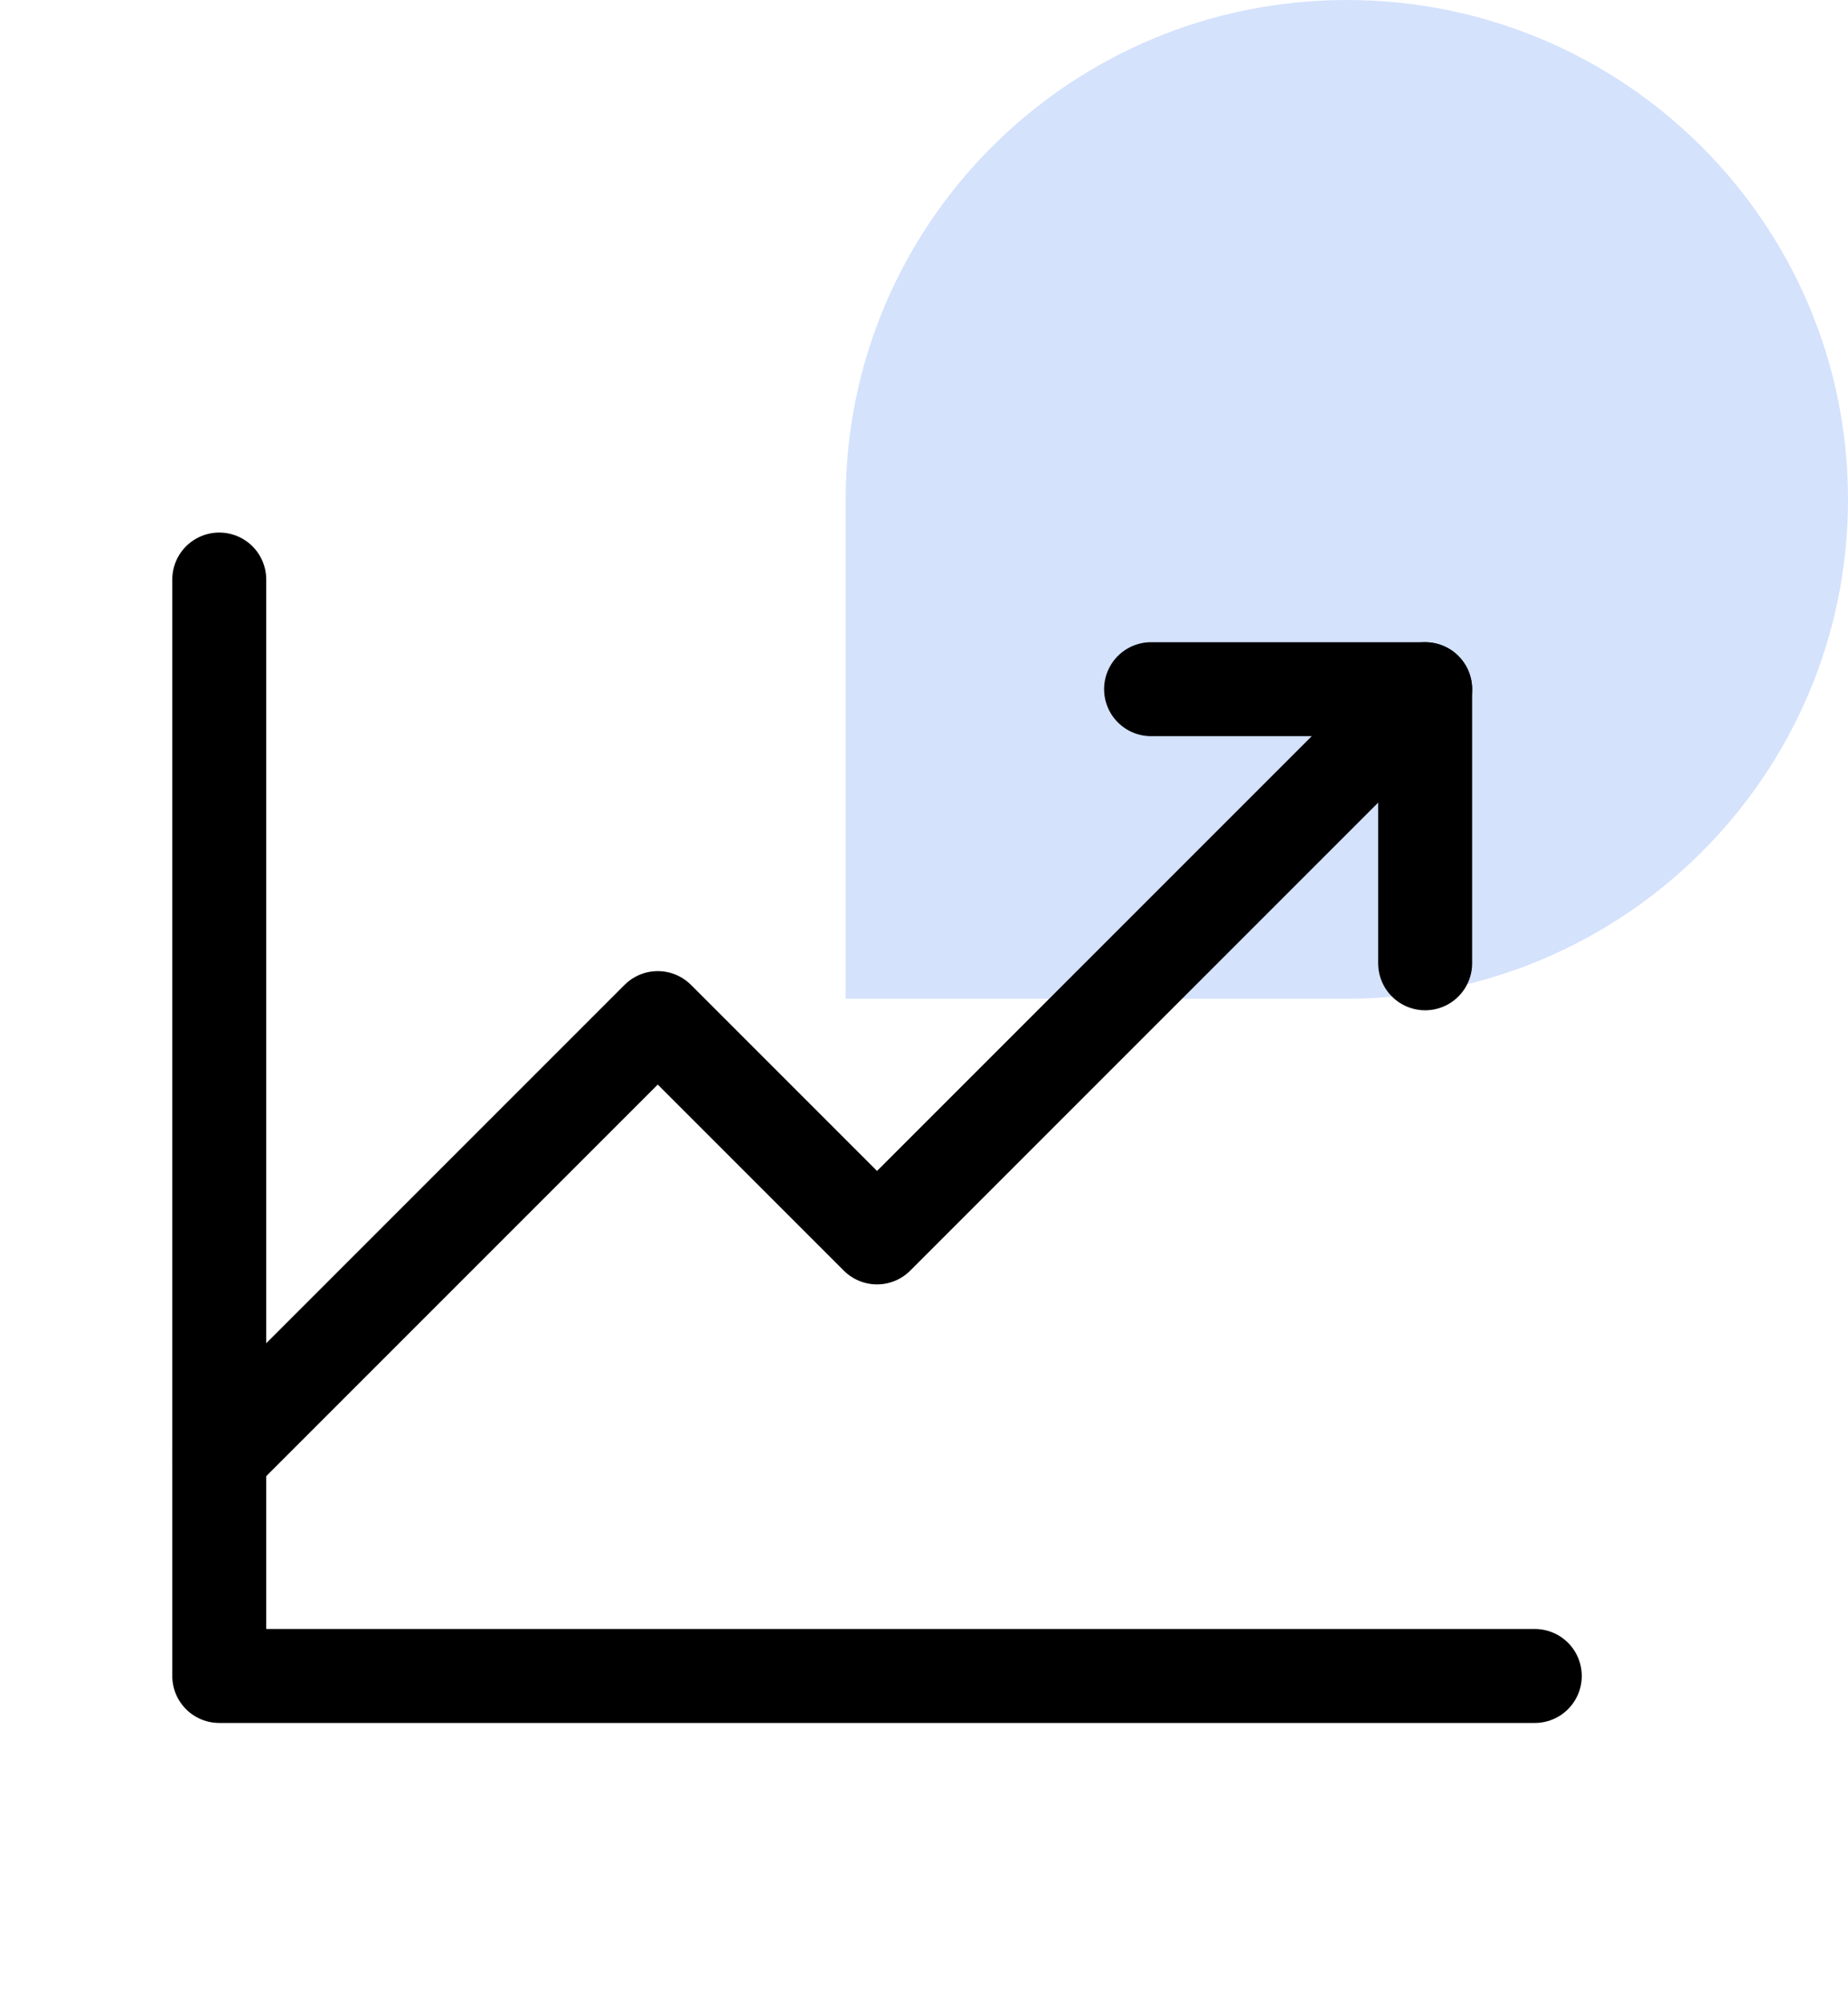
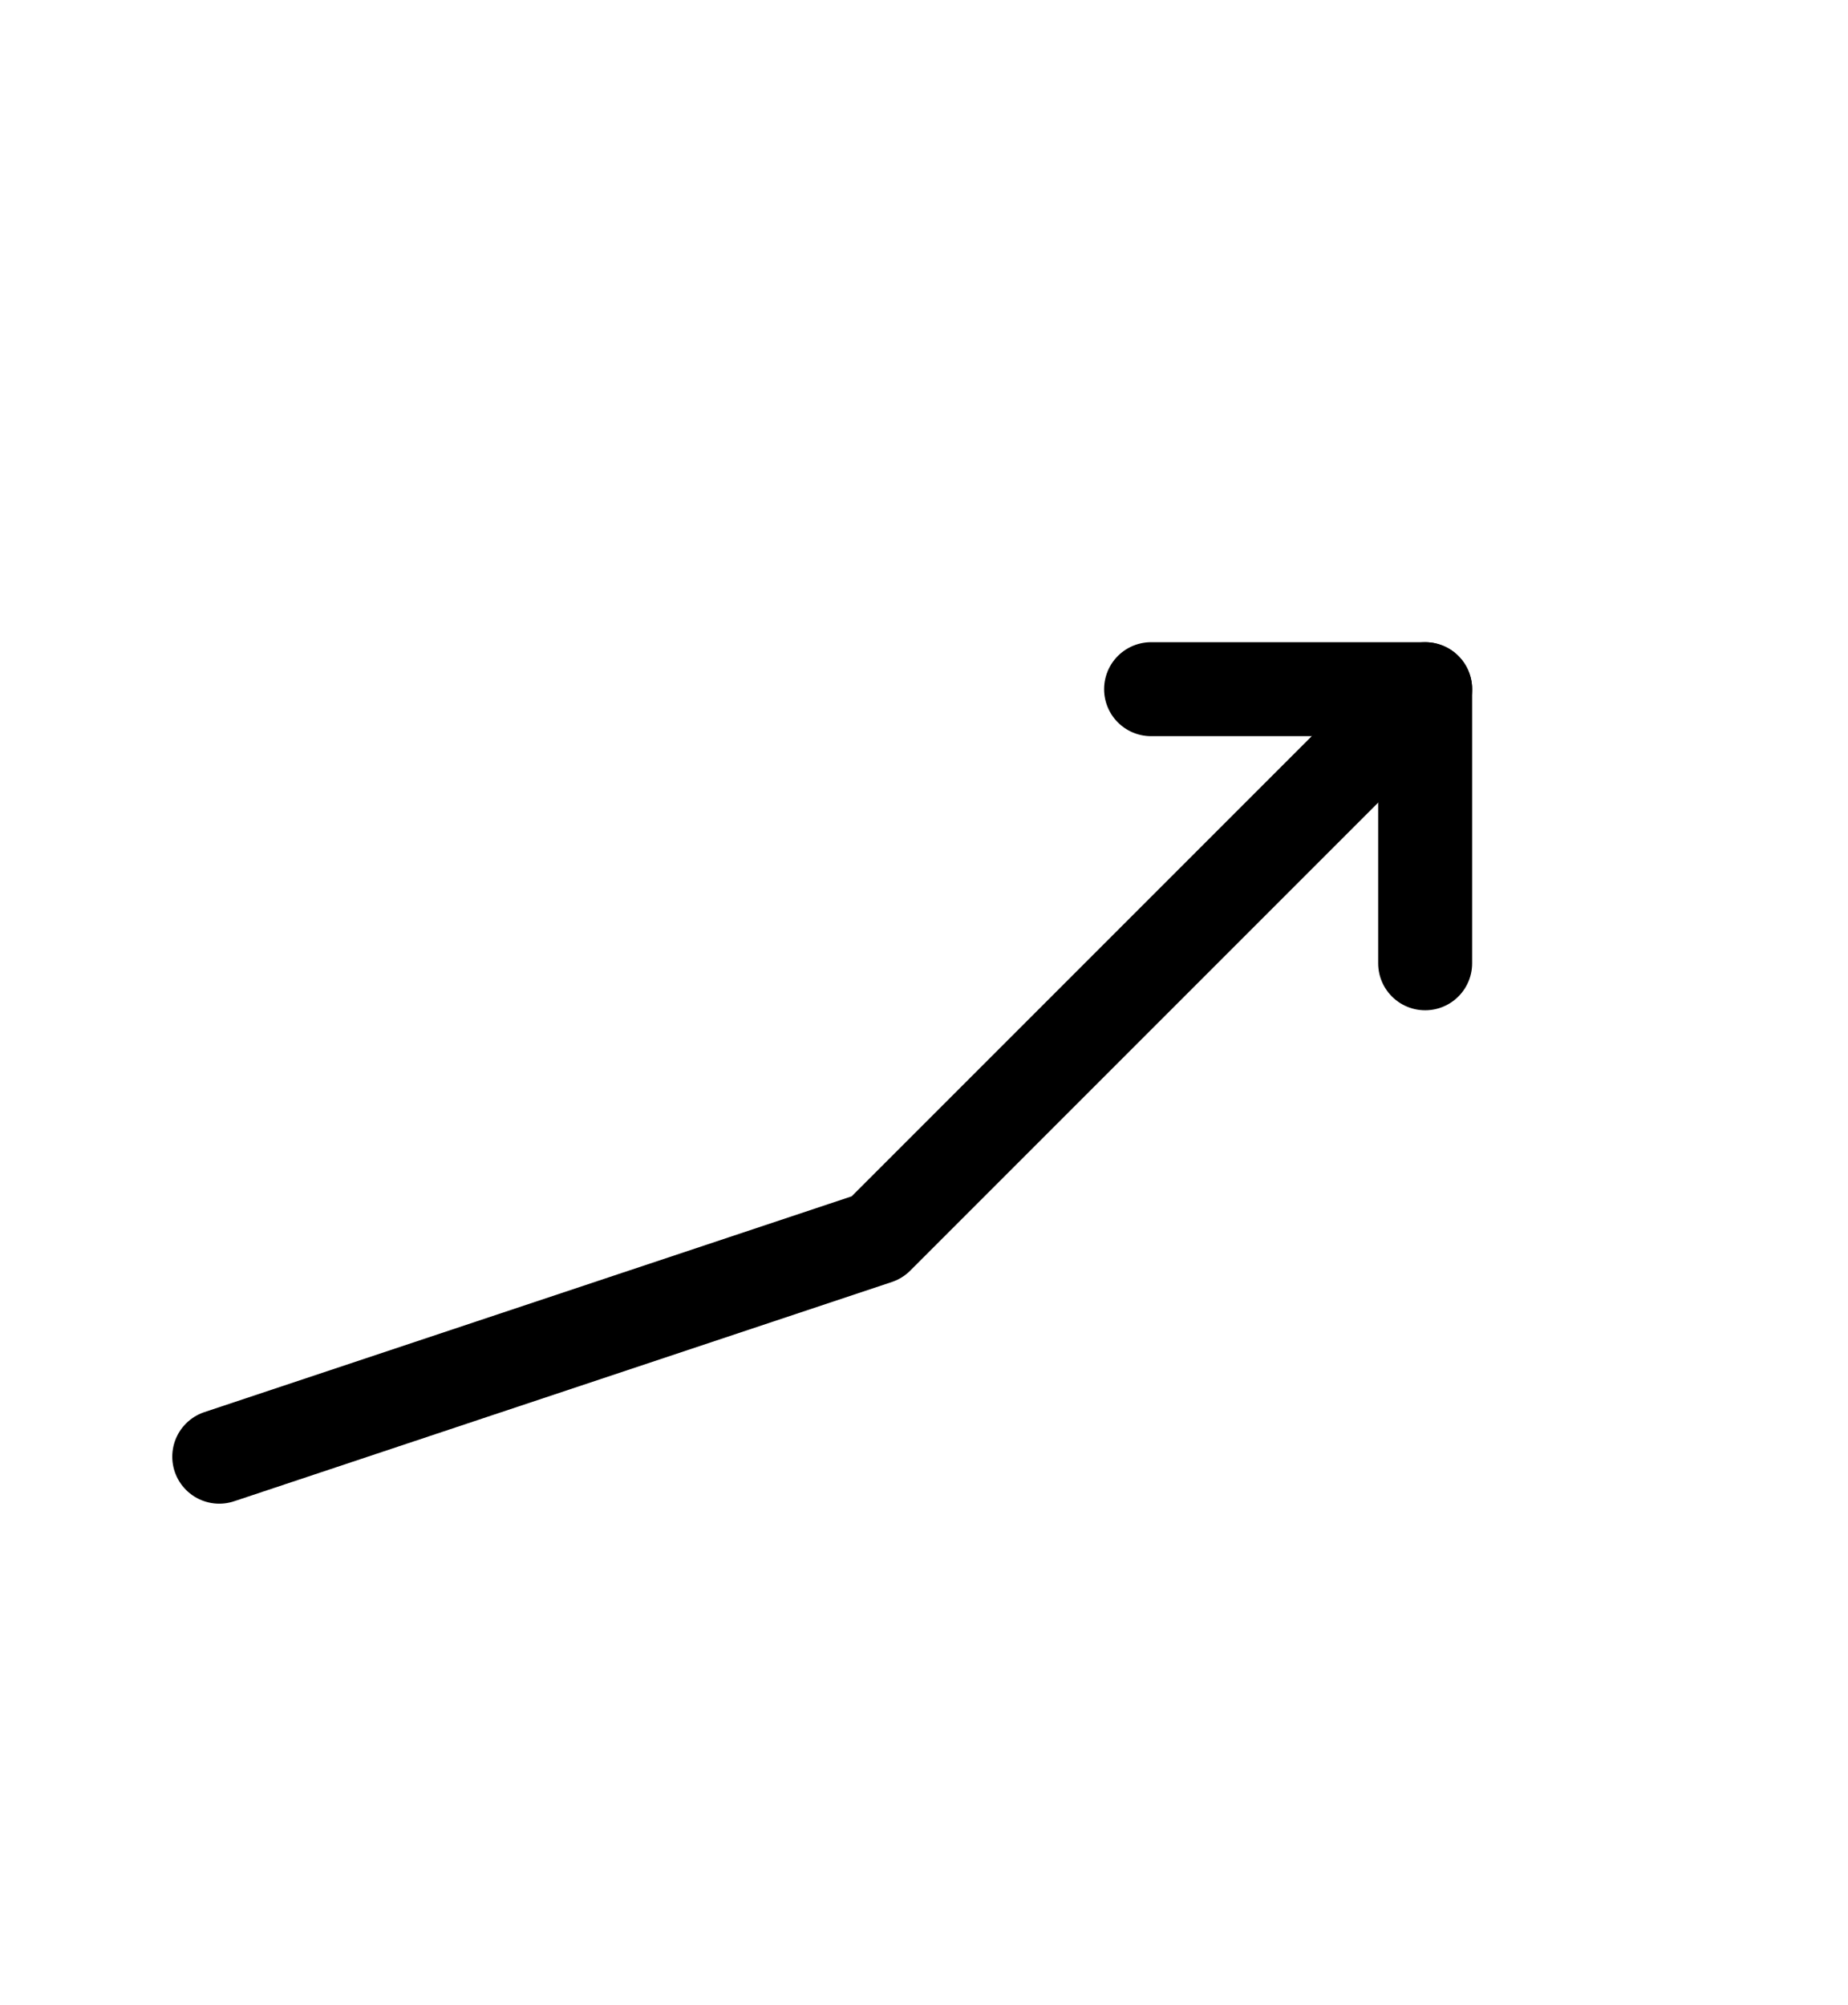
<svg xmlns="http://www.w3.org/2000/svg" width="59" height="64" viewBox="0 0 59 64" fill="none">
-   <path d="M43 1.39876e-06C34.163 2.17128e-06 27 7.137 27 15.941L27 31.881L43 31.881C51.837 31.881 59 24.744 59 15.941C59 7.137 51.837 6.26248e-07 43 1.39876e-06Z" fill="#D4E2FC" />
-   <path d="M49 53.5H7V18.5" stroke="black" stroke-width="3" stroke-linecap="round" stroke-linejoin="round" />
-   <path d="M45.5 22L28 39.5L21 32.5L7 46.5" stroke="black" stroke-width="3" stroke-linecap="round" stroke-linejoin="round" />
+   <path d="M45.5 22L28 39.5L7 46.5" stroke="black" stroke-width="3" stroke-linecap="round" stroke-linejoin="round" />
  <path d="M45.5 30.75V22H36.75" stroke="black" stroke-width="3" stroke-linecap="round" stroke-linejoin="round" />
</svg>